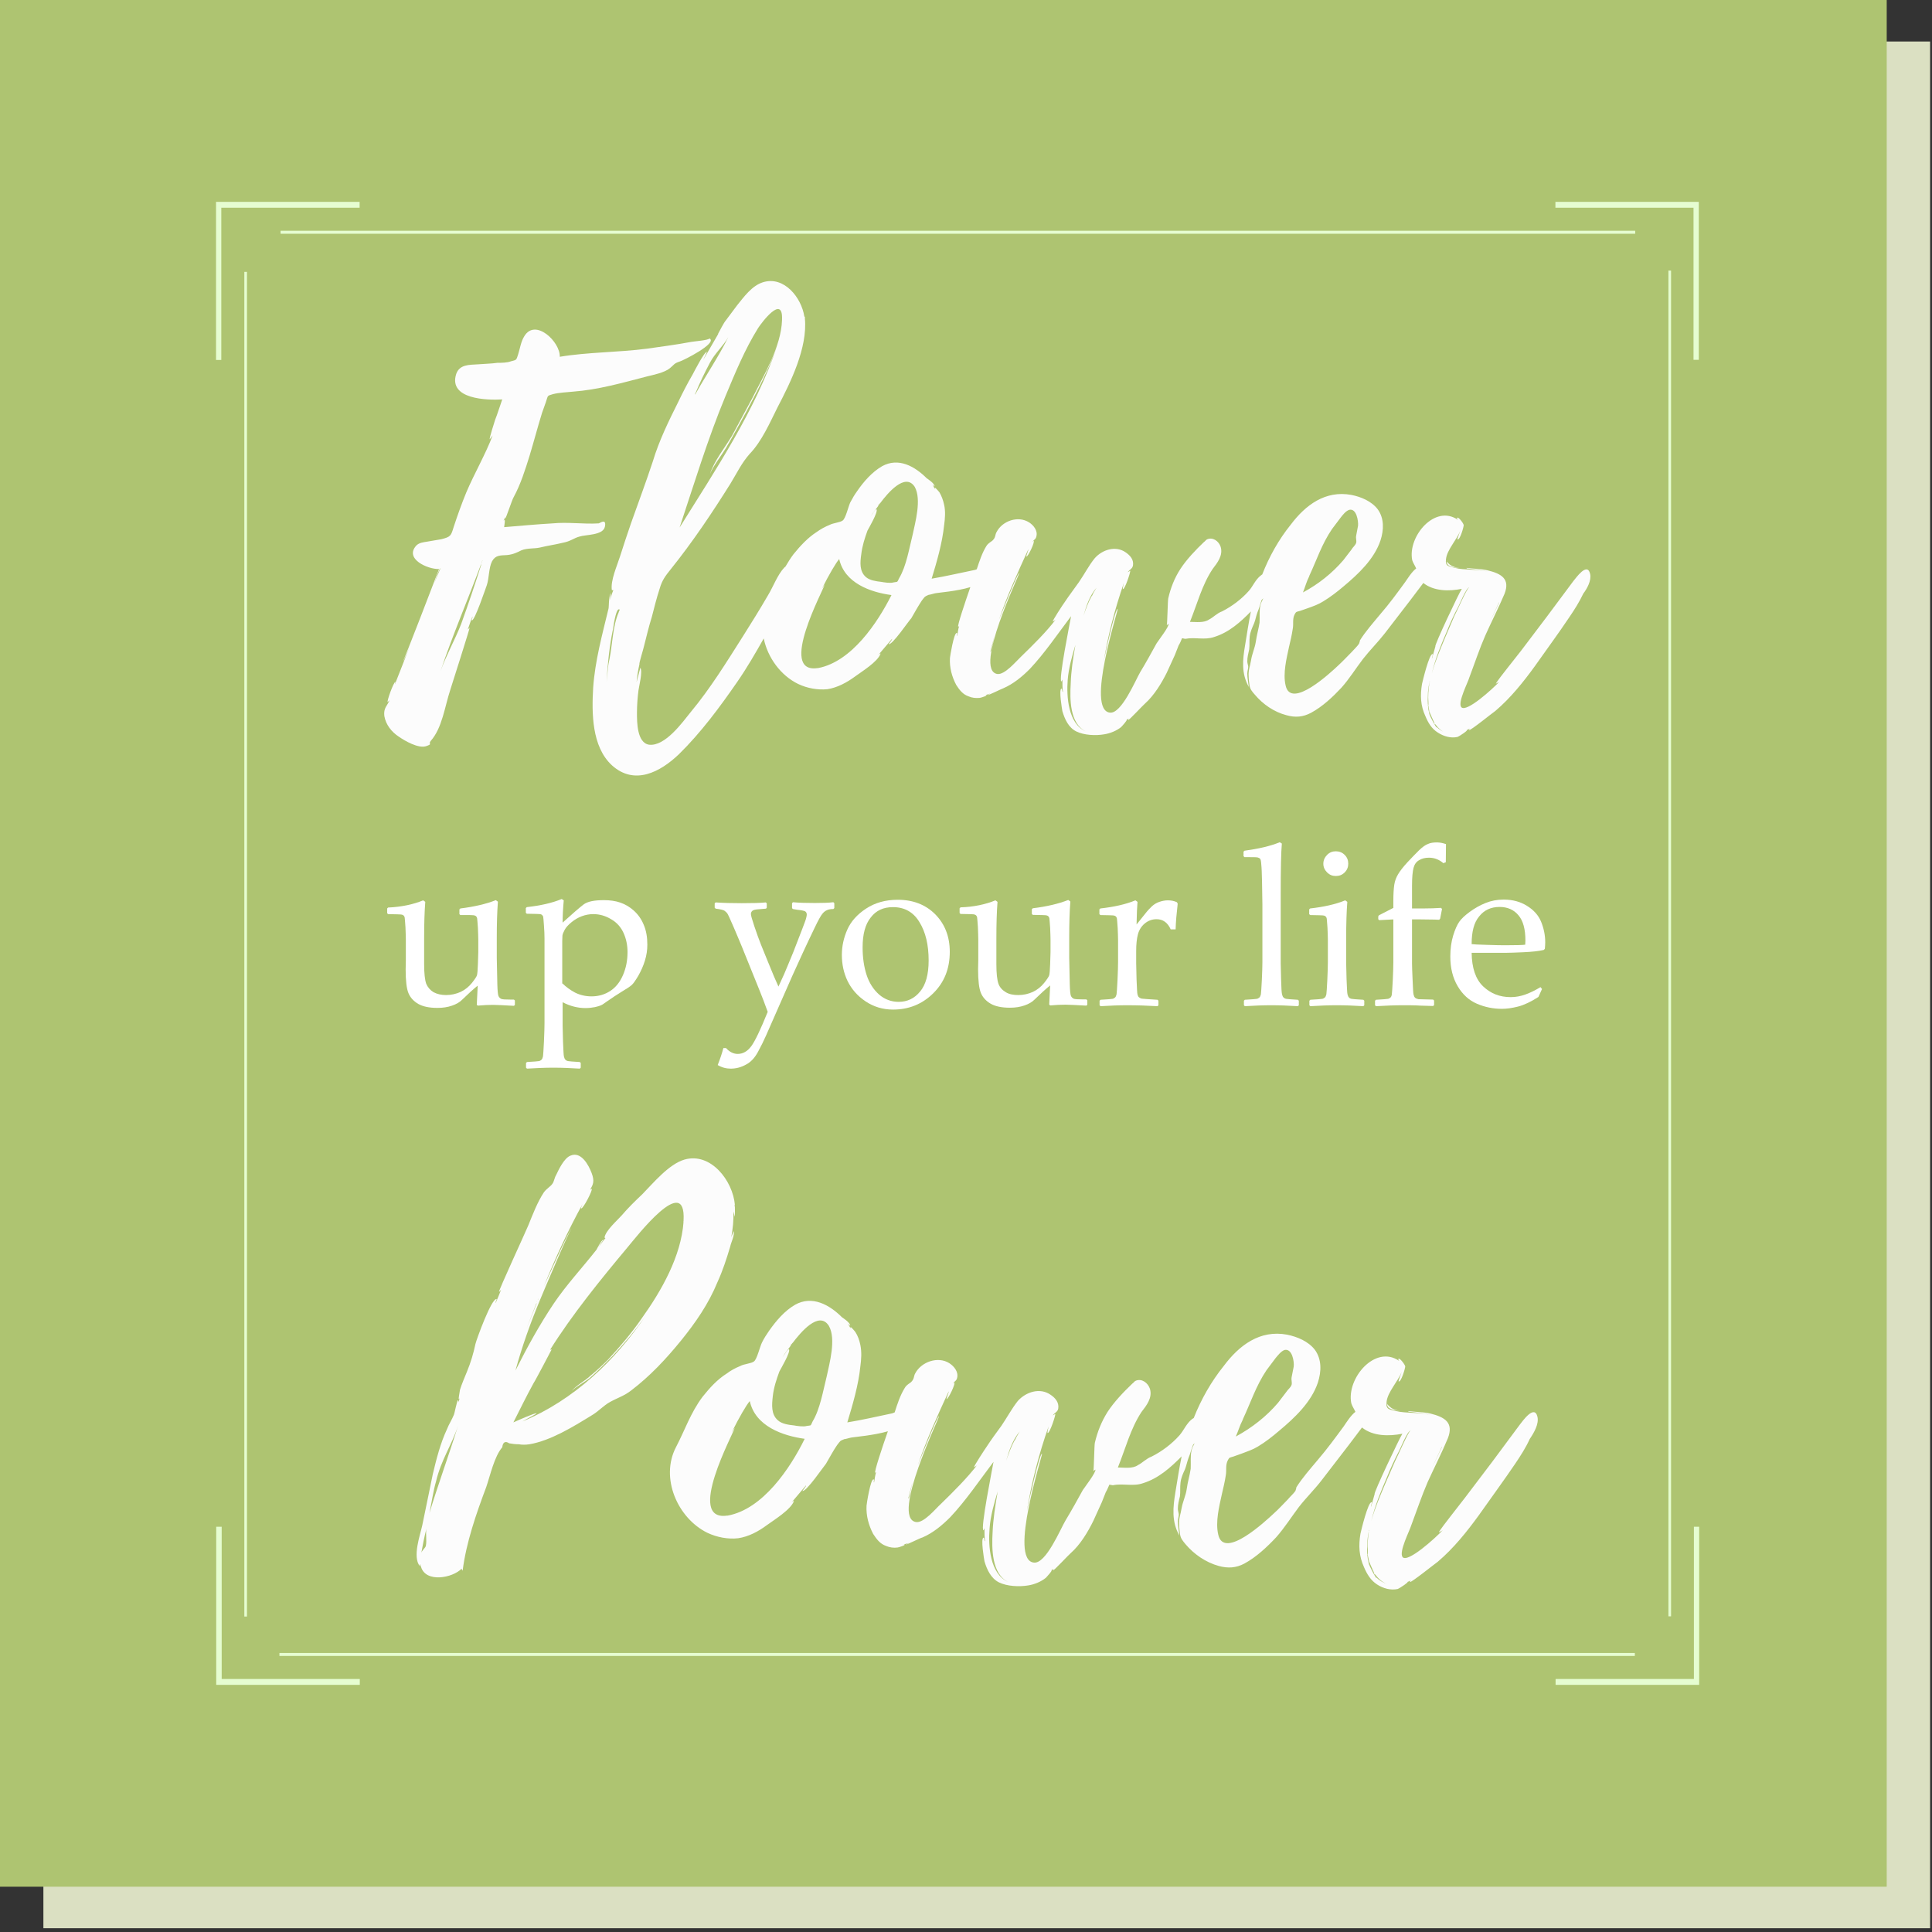
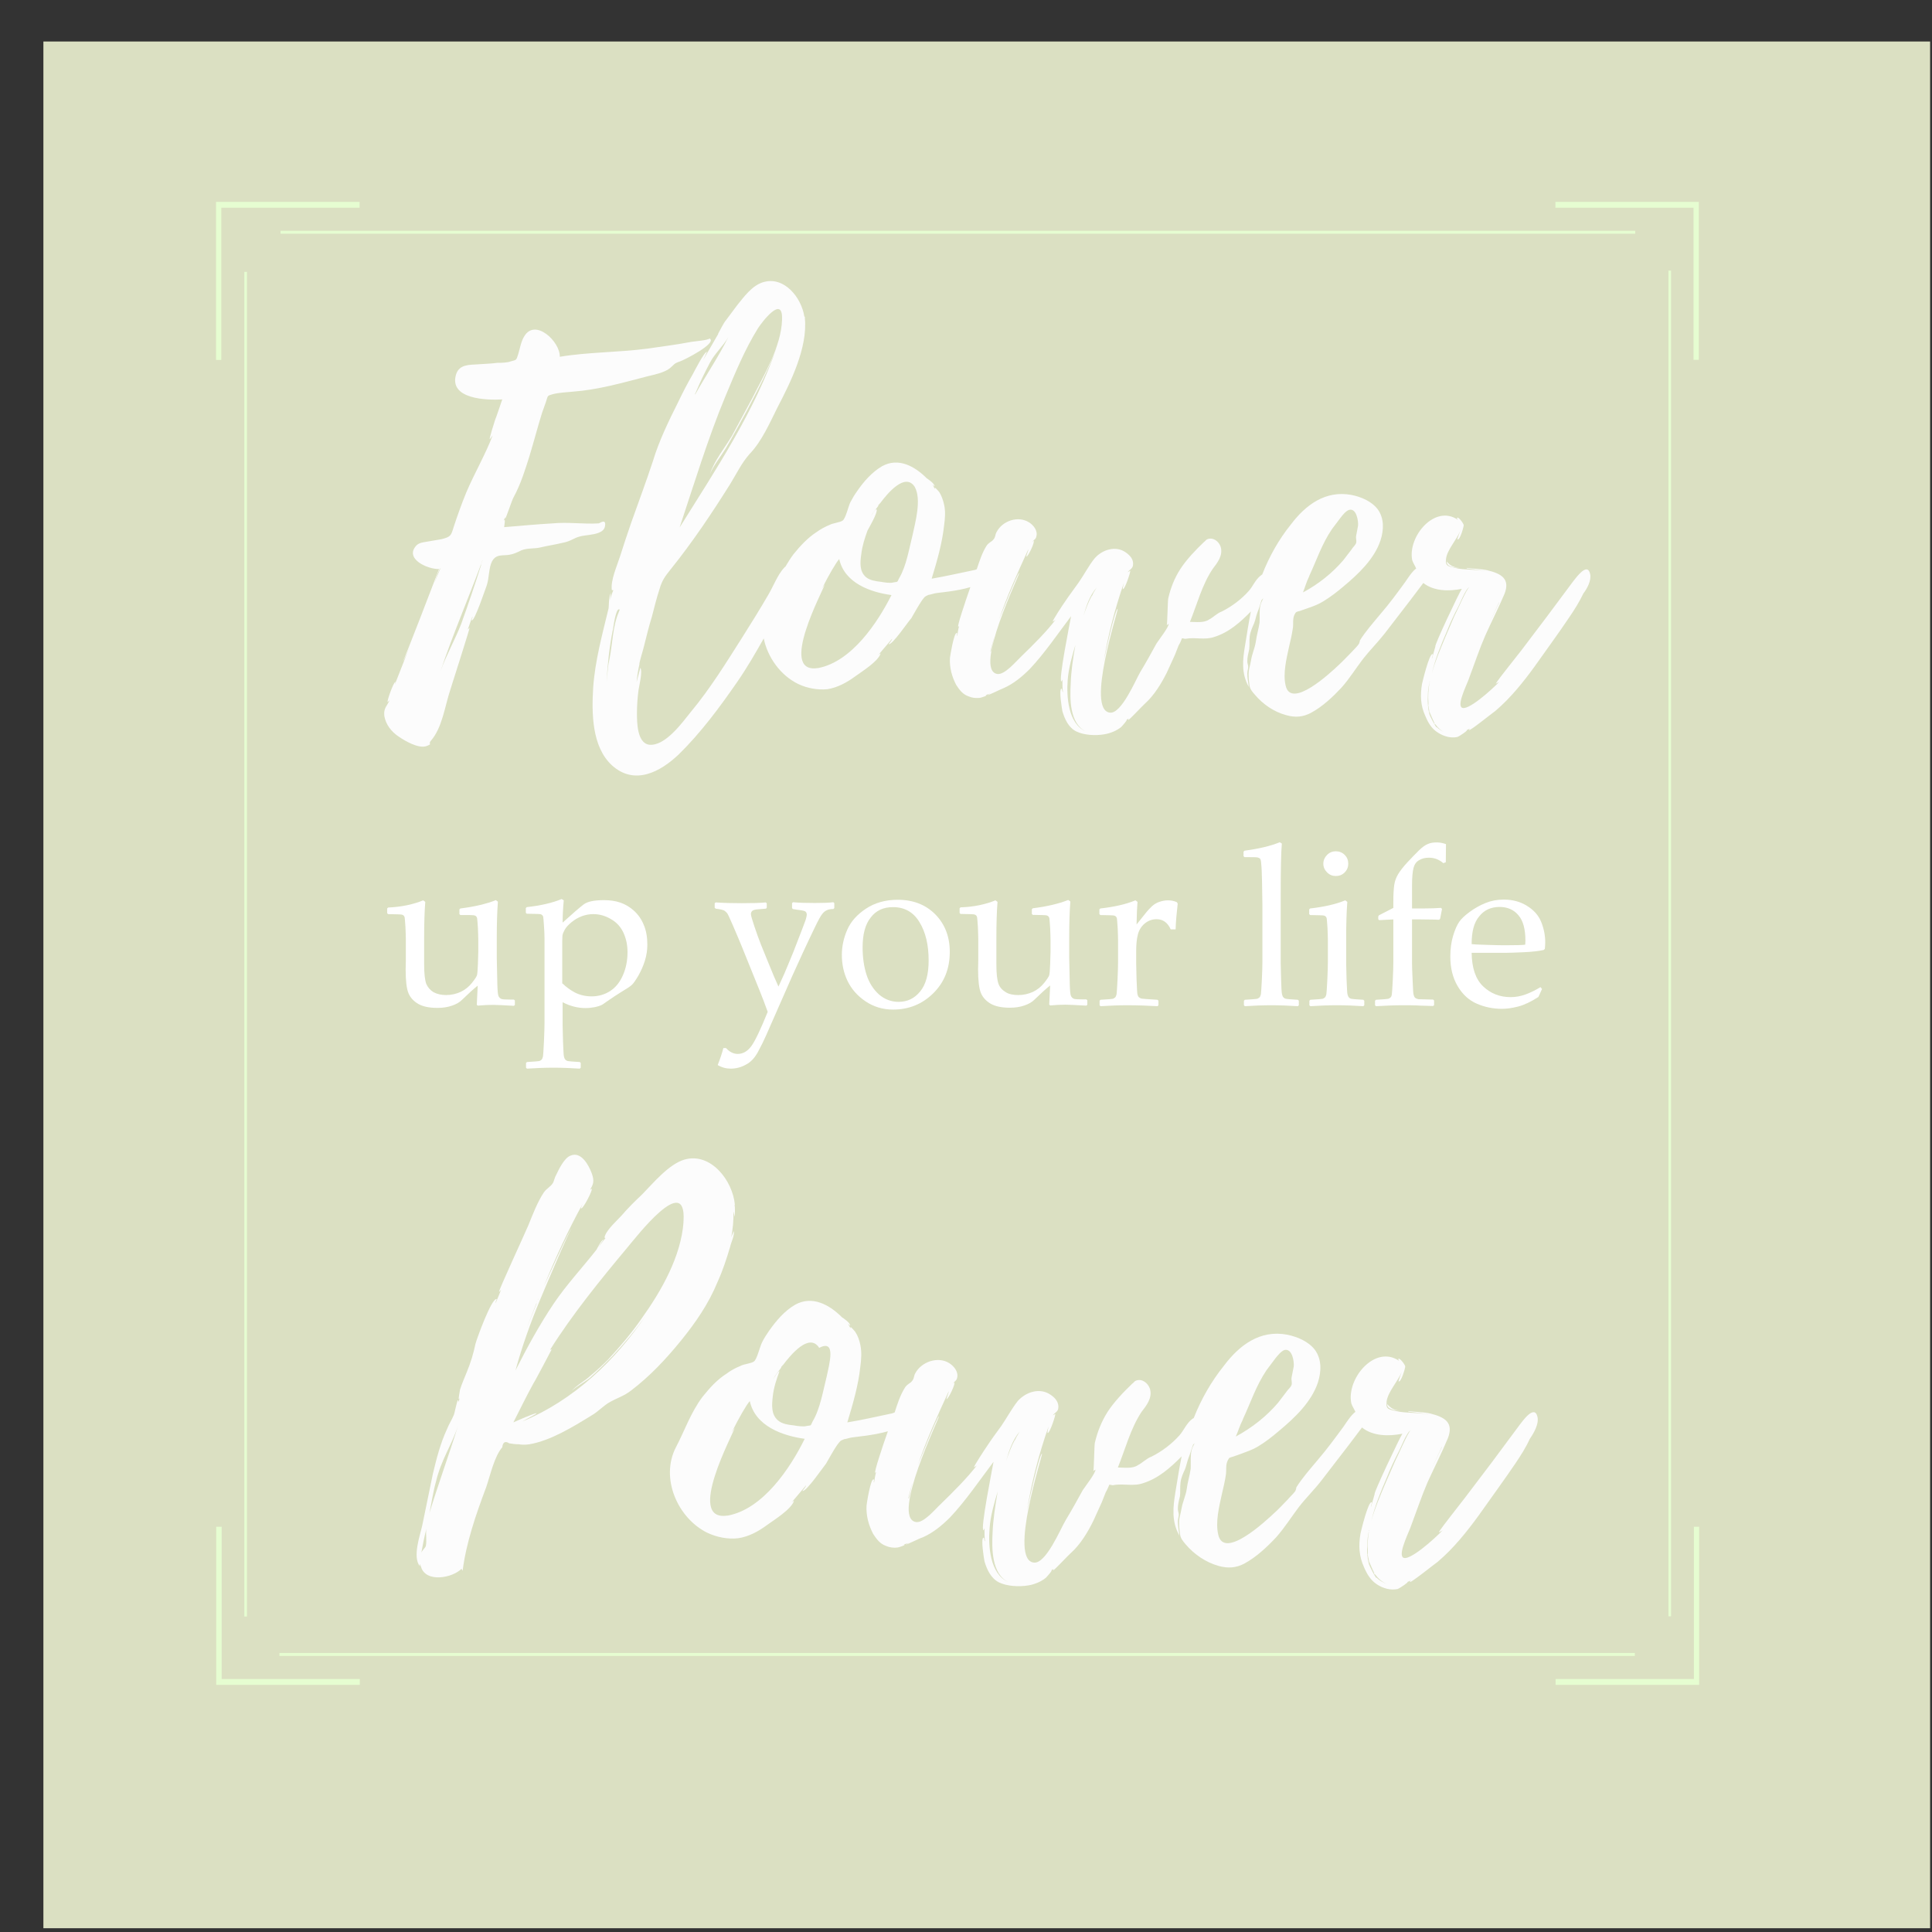
<svg xmlns="http://www.w3.org/2000/svg" version="1.1" id="Laag_1" x="0px" y="0px" viewBox="0 0 1024 1024" style="enable-background:new 0 0 1024 1024;" xml:space="preserve">
  <rect x="0" y="0" width="1024" height="1024" fill="#333333" stroke="none" />
  <style type="text/css">
	.st0{fill:#DBE0C2;}
	.st1{fill:#AEC471;}
	.st2{fill:#E6FDD1;}
	.st3{fill:#FCFCFC;}
	.st4{fill:#FFFFFF;}
</style>
  <rect x="23" y="22" class="st0" width="1000" height="1000" />
-   <rect x="0" y="0" class="st1" width="1000" height="1000" />
  <path class="st2" d="M897.7,889.9h-73.2v3.1h76.1v-83.8h-2.8V889.9z M824.4,107v3.1h73.2v80.6h2.8V107H824.4z M866.5,876.1H148.1  v1.6h718.4V876.1z M885.7,210.3v-66.9h-1.4v713.3h1.4V210.3z M117.4,110.1h73.2V107h-76.1v83.8h2.8V110.1z M117.4,809.2h-2.8V893  h76.1v-3.1h-73.2V809.2z M148.7,123.9h718v-1.6h-718V123.9z M129.5,210.3v-66.2h1.4v712.7h-1.4V210.3z" />
  <g>
    <path class="st3" d="M320.6,279.2c1-4.8-2.8-1.8-3.3-1.8c-8.1,0.5-16.3-0.8-24.4,0c-8.7,0.5-17.1,1.3-25.7,2c0-0.3,1-5.6-0.3-3.3   l0.8-2v0.8c0.5,0,3.6-9.9,4.6-11.5c3.6-6.6,6.1-14.5,8.4-21.9c2.3-7.6,4.3-15.3,6.6-22.7l2-5.6c1.3-3.8,0.5-3.3,3.8-4.3   c3.1-0.8,7.4-1,10.4-1.3c13.5-1,26-4.6,39.5-8.1c3.3-0.8,9.2-2,12-4.3c2.5-2,2-2.5,5.3-3.6c1.8-0.5,20.1-9.7,15.8-12.2   c-1,1-8.1,1.5-9.7,1.8c-7.9,1.5-15.8,2.5-23.4,3.6c-15.3,2-31.3,1.8-46.3,4.3c0.3-7.9-13-20.6-18.8-10.9c-1.8,2.8-2.3,6.6-3.3,9.7   c-1,3.3-1,2.8-3.8,3.6c-2,0.8-5.1,0.8-7.1,0.8c-3.6,0.5-6.9,0.5-10.4,0.8c-4.6,0.3-9.7,0-11.5,5.1c-4.3,13.5,16.5,14,24.4,13.5   c-1.3,3.6-2.3,7.1-3.8,10.9c-0.3,1-3.3,10.2-2.8,10.2l1.5-2c-3.6,9.7-9.7,20.1-14,30.3c-2.5,6.1-4.6,12-6.6,18.1   c-1.5,4.8-1.5,5.3-6.6,6.6l-7.6,1.3c-1.8,0.3-4.1,0.5-5.6,2c-6.6,7.1,6.1,12.7,12,12.5c-1.5,4.1-18.8,48.9-19.1,48.9   c0,0.3,1.8-3.3,3.8-8.4l-8.1,20.6c0-0.5,0.3-1,0.3-1.3c-1,0-4.8,10.7-4.1,10.7l1-1c-1.3,3.1-3.3,4.1-2.8,8.4   c0.8,4.6,3.8,8.4,7.6,10.9c3.3,2.3,10.4,6.4,14.5,5.1c3.8-1.3,1-1,2.5-2.8c6.1-6.9,7.4-18.1,10.4-27.2c0.8-2.5,10.4-32.6,10.2-32.8   l-1,1c0.8-2,1.5-4.6,2.5-6.9c0.3,0.3-0.8,2-0.3,2c1.5,0.3,7.4-17.3,7.9-18.6c1.3-3.8,1-9.2,2.8-12.7c1.8-3.3,4.3-3.1,7.9-3.3   c3.3-0.3,5.6-1.5,7.6-2.5c3.1-1.3,6.9-0.8,9.9-1.5c4.1-1,7.9-1.5,12-2.5c4.3-0.8,5.9-2.5,8.9-3.3   C310.4,283.3,319.6,283.8,320.6,279.2z M233.5,301.1l-3.3,7.9C231.3,305.9,232.8,301.4,233.5,301.1z M255.7,297.3   c0,0-0.3,0.3-0.3,0.5v0.3c-0.3,0.3-0.3,0.3-0.3,0.5v0.3c-0.3,1-0.3,0.8,0,0.3c-3.3,10.4-6.9,21.1-10.7,31.6   c-3.3,8.4-7.9,16.5-10.9,24.9c6.4-19.1,14.5-37.9,21.6-57c0-0.3,0-0.5,0.3-0.8c0-0.3,0-0.5,0.3-0.8V297.3z" />
    <path class="st3" d="M466.4,266.7l-0.3,0.3C466.2,267,466.4,267,466.4,266.7z" />
    <path class="st3" d="M767.7,299.6c1.3,1,3.6,1.3,5.9,1.5c-2-0.3-3.8-0.8-5.1-1.8c0,0-1.5-1.3-1.8-1.8   C766.7,298.1,767.2,299.3,767.7,299.6z" />
    <path class="st3" d="M766.7,297.3l0.3-0.3C766.7,297,766.7,297.3,766.7,297.3z" />
    <path class="st3" d="M842.8,304.2c-1.5-6.6-7.6,2.3-8.9,3.8l-14,18.8l-13.7,18.1l-7.4,9.4c-0.8,1-6.4,8.1-5.9,8.1   c0.5-0.5,1.3-0.5,2-1.3c-3.8,4.1-17.8,16.8-20.4,13.7c-2-2.5,3.6-13.2,4.3-15.8c2.8-7.4,5.3-15,8.4-22.1   c3.3-7.4,7.1-14.8,10.2-22.1c3.1-7.9-1.5-10.7-8.9-12.5c-3.3-0.8-7.4-0.8-11.2-1.3c0,0.3,0.3,0.3,0.3,0.3c3.3,0.5,8.1,0.8,12.2,2   c-6.1-1.8-13.7-1-18.6-2.3c-3.3-0.8-5.3-0.8-4.8-4.6c0.5-5.1,5.9-10.4,7.6-15.3c0,0.3-1.8,4.8-1.5,4.8c1.3,0.5,3.3-6.6,3.3-7.6   c-0.3-1.3-3.3-5.1-3.6-3.6l0.5,0.8c-12.2-8.4-26.7,8.9-24.2,21.4c0.5,1.6,1.4,2.7,2.1,4.4c-2.4,1.8-4.6,5.5-5.9,7.3   c-4.3,5.9-8.4,11.5-13,16.8c-3.8,4.6-7.9,9.2-10.9,14c0,0.5-0.5,1.8-0.5,1.8c-1,1.5-2.5,2.8-3.8,4.3c-2.3,2.3-4.6,4.8-7.1,7.1   c-3.8,3.6-25.2,23.7-28,10.7c-1.5-6.4,0.5-14.3,1.8-20.4c0.8-3.3,1.5-6.4,2-9.7c0.5-2.5-0.3-5.1,1-7.6c0.8-1.5,1-1.3,2.8-1.8   l4.3-1.5c2.8-1,5.6-2,8.1-3.6c3.8-2.3,7.4-5.1,10.7-7.9c7.9-6.6,16.3-14.5,19.6-24.4c1.8-5.6,2-11.7-1.5-16.5   c-3.3-4.3-8.9-6.6-14-7.6c-13.7-2.5-24.2,5.3-32.1,15.8c-6.3,7.8-11.4,16.9-15.1,26.4c-0.2,0.1-0.4,0.2-0.6,0.4   c-3.1,2.3-4.3,5.9-6.6,8.4c-3.8,4.3-8.9,8.1-14,10.7c-2.8,1-4.8,3.3-6.9,4.3c-2.8,2-7.1,1.3-10.2,1.3c3.8-9.4,6.4-19.6,12-28   c2.5-3.3,5.6-7.1,4.3-11.7c-1-3.1-4.1-5.3-7.1-4.1c-0.8,0.3-1,1-1.8,1.5c-4.3,4.1-9.2,9.2-12.5,14.3c-3.1,4.8-5.1,9.9-6.4,15.5   c-0.3,1-0.5,14.3-0.8,14.3l1-0.8c0.3,1.5-5.1,8.4-6.4,10.4c-2.8,5.1-5.6,10.2-8.7,15.3c-2.5,4.3-9.9,22.1-16,21.4   c-13-1.3,4.6-54.7,4.1-55c-1.3-0.3-6.9,24.7-7.6,29c2.3-14.5,6.1-29,10.9-42.8c-0.3,1.3-0.8,3.3-0.5,3.3c1,0.3,4.3-9.7,3.8-9.7   l-1.3,0.8c0.8-1.3,2.5-1.8,2.8-3.6c0.5-3.1-1.5-5.3-3.8-6.9c-5.3-3.8-12.5-1.5-16.5,3.1c-3.1,3.8-5.6,8.7-8.4,12.7   c-2.5,3.6-5.1,6.9-7.4,10.4c-0.8,1-6.9,10.4-6.4,10.4c0.5-0.3,1-0.5,1.5-1c-4.8,6.4-12.2,13.7-18.3,19.6c-2.5,2.3-8.7,9.9-12.7,9.2   c-12.7-2.3,12.2-53.2,11.7-53.5c-0.8-0.3-9.9,22.9-10.7,24.7c4.3-12.7,9.9-24.9,15.5-37.2c0.3,0-1.3,3.8-1,3.8   c0.8,0.3,4.8-8.1,3.8-8.4l-0.8,0.8c0.8-1.3,2-1.5,2.3-3.1c0.8-3.1-1.5-5.9-3.8-7.4c-5.9-3.8-14.3-0.8-17.3,5.1   c-0.8,1.3-0.5,2.8-1.8,4.1c-0.5,0.8-2.5,1.5-3.6,3.3c-2.3,3.7-3.7,8.1-5.1,12.3c-0.4,0.2-0.8,0.3-1.2,0.4c-7.4,1.5-15,3.3-22.7,4.6   c2.8-9.2,5.6-18.8,6.6-28.3c0.5-3.6,0.8-7.4,0-10.9c-0.5-2.3-1.3-4.6-2.5-6.6c0,0-3.1-3.8-2.3-1.8l-0.3-0.3l-1-2l1,1   c0.3-1.5-4.1-4.3-4.1-4.3c-6.4-6.4-15-11.2-23.7-6.4c-5.3,3.1-9.7,8.1-13.2,13.2c-1.3,1.8-2.5,3.8-3.6,5.9c-1,2-2.5,8.7-4.1,9.7   c-1.3,1-5.1,1.3-6.9,2.3c-2.5,1-4.8,2.3-6.9,3.8c-4.8,3.1-8.7,7.4-12.2,11.7c-1.6,2.1-3,4.4-4.3,6.6c-0.2,0.2-0.4,0.3-0.6,0.5   c-3.6,3.8-5.9,10.2-8.7,14.8c-4.3,7.4-8.7,14.5-13.2,21.6c-8.7,13.7-17.3,27.7-27.7,40.2c-4.3,5.3-13.5,18.3-22.1,17.3   c-6.4-1-6.4-12-6.4-16.8c0-4.1,0.3-8.1,0.8-12c0.3-2.3,2.3-9.9,1-12l-2,7.6c0.3-3.1,0.8-6.4,1.5-9.4c-0.3-0.5,2-7.6,2.5-9.9   c1.3-5.1,2.5-10.2,4.1-15.3c1.3-5.1,2.5-9.9,4.1-14.8c1.3-4.6,3.1-6.9,5.9-10.4c11.5-14.3,21.9-29.8,31.6-45.3   c3.6-5.9,5.9-10.9,10.2-15.8c6.4-6.6,10.7-16.5,14.8-24.7c6.9-13.2,16-31.6,14.5-47.1V168l-0.3-0.3c-1.5-9.9-10.7-21.6-21.9-18.1   c-5.9,1.8-10.2,7.9-13.7,12.2l-5.9,7.9c-1.3,1.5-3.1,5.3-4.3,7.4l0.3-0.3l-8.1,14l2-4.3c-1.3-0.3-6.9,10.7-7.6,12   c-2.8,4.8-5.3,9.7-7.6,14.5c-5.1,10.2-10.2,20.6-13.5,31.6c-3.6,10.9-7.6,21.6-11.5,32.6c-2,5.9-4.1,12-5.9,17.8   c-1.5,4.8-5.1,12.7-4.3,17.8h0.8c-0.8,1.8-1.3,3.6-1.8,5.3c0.3-1.5,0.3-3.3,0.5-3.8c-1.3,1.8-1,7.9-1.3,8.4   c-3.3,13.7-7.1,27.5-8.1,41.7c-0.8,13.5-0.8,31.3,9.9,41.2c12,10.9,25.7,3.6,35.6-5.9c11.7-11.5,21.6-24.9,30.8-38.2   c5.2-7.5,9.7-15.3,14.1-23.1c2.1,10.2,9,19.6,18.2,24.1c4.8,2.3,10.4,3.3,15.5,2.8c5.3-0.8,10.4-3.6,14.5-6.6   c3.8-2.8,12.2-7.9,13.7-12.2c0-0.3-0.5,0-1.3,0.8l7.4-8.7c0.3,0.3-1.8,2.8-1.8,2.8c1.8,0.8,10.9-12.7,12-13.7   c1.8-3.1,3.6-6.4,5.6-9.4c1.8-2.3,1.3-2,3.8-3.1c-0.3,0.3,3.1-0.8,3.6-0.8c1.5-0.3,11.1-1,18.3-3.2c-2.8,8.1-7.1,20.8-6.4,21   c0,0,0.5-0.3,0.5-0.5c-0.5,1.5-0.8,3.6-1,5.3c-0.5,0,0.3-1.5-0.3-1.5c-1.5-0.3-3.6,12.7-3.6,13.2c-0.3,5.1,1,9.9,3.3,14.3   c1.8,2.8,3.6,5.1,6.6,6.1c1.8,0.8,3.8,1,5.9,0.8c0.5,0,5.1-1.5,3.1-1.5l2.5-0.8l-1.5,0.8c0.3,0.3,7.4-3.3,8.4-3.6   c5.3-2.3,9.9-6.1,14-10.2c7.9-8.4,14.8-18.6,21.9-28c-0.5,2.8-6.9,34.6-5.1,34.6l0.5-1c0,2.3,0,4.6,0.3,6.6c-0.5,0-0.3-1.8-0.8-1.8   c-1.5,0.3,0.3,10.9,0.5,12c1.3,4.3,3.3,8.7,7.4,10.7c4.1,2,10.2,2.3,14.8,1.5c3.1-0.5,6.4-1.8,8.9-3.8c0.3-0.3,3.8-4.1,2.8-3.8   l1.3-0.8c-0.3,0.3-0.3,0.5-0.3,0.8c0.3,0.3,7.9-7.9,8.9-8.7c4.8-4.3,8.7-10.7,11.5-16.3l4.3-9.4l2-5.1c0.8-1.3,1.3-2.5,1.8-3.8   c0.5,0,1.3,0.3,1.8,0.3c5.1-1,10.2,0.8,15.3-1c7.8-2.4,13.9-7.9,19.4-13.5c-1.2,6-2.1,11.9-3.1,18.1c-1.3,7.6-2,14.8,2,21.9   c-0.3-2.5-0.8-4.8-0.8-7.1c0-1.3,0.5-2.5,0.5-3.6c0-0.5-0.5-2-0.5-2.8c0-2.3,0.5-4.1,1-6.4c0.3-2.3,0-4.6,0.3-6.9   c0.3-2.5,1.3-4.6,2.3-6.9c0.8-2,1-3.8,1.8-5.9c0.8-1.8,1.3-3.8,2-5.9c0-0.2,0.2-0.5,0.3-0.7c0.1-0.1,0.2-0.2,0.3-0.3   c0.1-0.1,0.3-0.3,0.5-0.5c-0.6,1.2-1.2,2.4-1.5,3.5c-0.8,3.1-0.3,6.4-0.5,9.4c-0.5,3.3-1.5,6.6-2,10.2c-0.5,3.3-2,6.4-2.5,9.7   c-0.5,3.1-1.5,5.3-1.3,8.4c0,1.8,0.3,3.6,0.5,5.1c0.3,2,1.5,3.3,2.8,4.8c4.3,5.1,10.2,9.2,16.8,10.9c4.6,1.3,8.7,1,13-1.3   c6.1-3.3,11.5-8.4,16-13.2c4.3-4.8,7.6-10.2,11.5-15.3c3.6-4.6,7.9-8.9,11.5-13.5l13.7-17.8l6.8-9c5.5,4.4,13.8,4.5,20.4,3.1   c-1.3,1.8-14.8,30.3-14,30.5l-1.8,6.4c-0.3-0.3,0.8-2.3,0.3-2.3c-1.8-0.3-5.3,14.5-5.6,15.8c-1,6.1-0.8,11.5,1.8,17.1   c1.5,3.6,3.3,6.6,6.6,8.7c3.1,2,6.9,3.1,10.4,2.3c1.3-0.5,6.1-3.8,4.8-3.6l1.8-0.8c-0.3,0.3-0.5,0.5-0.5,0.8   c0.8,0.3,12.5-9.2,14-10.2c8.1-6.9,14.8-15.3,20.9-23.7c6.1-8.7,12.5-17.3,18.3-26c2.8-4.1,5.3-8.1,7.4-12.5   C841.1,312.1,843.6,307.7,842.8,304.2z M794.5,319.2v0.3l-5.3,11.2L794.5,319.2z M693.7,305.9c0.3-0.5,0.3-0.8,0.3-0.8   c3.8-8.1,6.6-16.8,12-24.7l4.6-6.1c1-1.3,2.8-3.6,4.6-4.1c3.8-0.8,4.8,5.9,4.6,8.4l-1,5.3c-0.3,1.5,0.3,2.5,0,3.8   c-0.5,1.5-1.8,2.3-2.5,3.6l-4.3,5.6c-5.9,6.9-13.2,12.7-21.4,17.1C691.7,311.3,692.4,308.5,693.7,305.9z M368.7,208.2   c2.3-5.6,4.8-10.7,7.6-16c2.5-4.8,7.1-8.9,9.7-13.5c-5.3,10.7-12,20.4-17.6,30.5C368.4,209,368.4,208.5,368.7,208.2z M384.5,210   c5.1-12.2,10.2-24.7,17.3-36.1c1.8-2.8,13.2-18.1,12.7-4.6v0.3c-0.5,14.3-9.7,29.3-15.8,41.5L388,230.9   c-3.6,6.1-9.7,13.7-11.7,20.4c1.5-4.1,6.1-9.9,8.4-13.7c3.8-6.4,7.1-12.7,10.7-19.1c5.9-11.2,12.2-22.9,16.5-35.1   c-11.5,34.1-32.8,65.9-51.7,96.2C367.7,257.1,375.1,232.6,384.5,210z M328.2,323.8c-0.3,0.5-0.3,0.8-0.3,0.8   c-3.1,7.1-3.3,16.8-4.8,24.4c-0.3,1.8-0.8,3.3-0.8,5.1v-0.8l-0.8,8.1c0.5-9.2,1.5-18.6,3.3-27.5v0.3c0.8-5.9,2-11.2,3.1-11.2   C328.5,322.7,328.5,323.5,328.2,323.8z M433.6,354.1h-0.3c-21.1,3.1,3.3-41.7,3.8-44.3l-1.5,2.3c3.8-7.6,7.4-13.7,9.2-15.8   c2.8,12.7,16.5,17.6,27.7,19.1C465.1,330.1,451.4,350.7,433.6,354.1z M483.7,283.5c-1.8,7.1-3.3,16.5-7.1,22.9   c-1.3,2.5-0.5,1.8-3.1,2.3c-1.5,0.5-4.8,0-6.4-0.3c-2.8-0.3-6.1-0.8-8.1-2.5c-3.6-3.1-3.1-7.9-2.5-12.2c0.5-4.3,1.8-8.4,3.3-12.5   c0.8-1.5,5.6-9.7,4.8-11.2c-0.3-0.8-3.1,3.8-3.3,4.1c1.5-2.8,3.1-4.3,4.3-6.1c-0.3,0,0-0.3,0.3-0.8v0.3l0.3-0.5c0,0,0-0.3,0.3-0.3   c3.8-5.1,13.2-16.5,18.3-8.7C488.6,264.7,485,277.2,483.7,283.5z M527,337.3l-1.8,8.1c0-0.3-0.3,0-0.3,0L527,337.3z M565.9,360.4   c0.5-6.4,2.3-12.5,4.1-18.6c-1.3,7.1-2.3,14-2.5,20.6c-0.5,8.1-0.5,21.1,7.9,25.2C566.2,383.6,565.2,369.3,565.9,360.4z    M578.9,315.6c-0.3,0.5-0.3,0.5-0.3,0.3c-1.8,3.3-3.1,6.9-4.3,10.4c1.5-5.3,3.3-10.7,6.9-14.8C580.4,312.8,579.4,314.3,578.9,315.6   z M761.4,385.3c0,0.1,0,0.2,0,0.3c-1.5-2-3.6-6.4-3.8-7.1c-0.8-3.1-1-6.6-0.8-9.7c0-2.5,0.3-4.6,0.8-6.9v-0.3   c0-0.3,0.3-0.3,0.3-0.5c0,0.3-0.3,0.5-0.3,0.8v0.3c-0.5,3.3-0.8,6.6-0.5,10.2v1.3c-0.3-0.3-0.3-0.5-0.3-0.5s0,0.3,0.3,0.8v0.3   l0.5,2.8c0.6,1.6,1.7,4,2.8,6.4l-0.3-0.3c0,0.3,0.3,0.5,0.5,0.8v-0.3c1.5,2,3.6,4.1,6.4,5.1C764.8,387.9,762.9,386.7,761.4,385.3z    M770.8,326.6l-4.8,11.2c-2.5,6.1-5.3,12.5-7.1,19.1c1.8-7.6,4.8-15,7.9-22.1c1.8-4.6,3.8-8.9,6.1-13.2c0.5-0.8,4.1-9.9,5.9-10.4   C777.4,311.8,772.1,324.3,770.8,326.6z" />
    <path class="st3" d="M758.1,379.5l-0.5-2.6c-0.1-0.2-0.2-0.5-0.3-0.7L758.1,379.5z" />
    <path class="st3" d="M759.3,381.8c0-0.3-0.3-0.5-0.3-0.5C759.1,381.5,759.3,381.5,759.3,381.8z" />
    <path class="st3" d="M761.1,385.1c0.1,0.1,0.2,0.1,0.2,0.2C761.3,385.2,761.3,385.1,761.1,385.1z" />
  </g>
  <g>
    <path class="st3" d="M380.3,679.5c2.7-5.9,4.8-12.3,6.7-18.7c0.5-2.4,2.4-5.9,1.9-8.3c0,0-0.8,1.9-1.3,3.2   c0.8-4.5,1.3-8.8,1.1-13.6c0.3,1.1,0.8,2.7,0.5,2.9c0.5-0.3,0.3-3.7,0.3-5.3c0,0.5-0.3-1.9,0-1.1c-1.1-12.8-12.8-28-26.7-24   c-8.3,2.4-16.6,12.5-22.4,18.4c-3.7,3.5-7.5,7.2-10.9,11.2c-2.4,2.7-8.5,8-9.1,11.7c0.3,0.3,0.3,0.3,0.5,0.3l-3.7,4.8   c-0.3,0.3,2.7-4,2.7-4c-1.3,0.3-3.7,5.3-3.7,5.3c-7.5,9.6-15.8,18.4-22.7,28.6c-7.7,11.5-14.1,23.2-20.3,35.5   c3.5-12.8,8-25.4,13.1-37.6c1.3-3.2,16-37.9,16.6-37.6c-0.8-0.3-13.9,29.1-14.7,30.7c6.1-15,12.8-29.6,20.6-43.8   c-0.5,1.1-1.1,2.4-0.8,2.4c1.1,0.3,6.4-10.1,5.6-10.4l-0.8,0.5c1.6-2.9,2.4-4.5,0.8-8.8c-1.6-4.3-5.6-11.7-11.2-9.3   c-3.5,1.3-6.4,7.7-7.7,10.4c-0.8,1.3-1.1,3.5-1.9,4.5c-1.1,1.6-2.9,2.4-4.5,4.5c-3.5,5.3-5.9,11.7-8.3,17.6   c-1.3,3.2-16,35-15.5,35.2c0.5-0.3,0.8-0.8,1.1-1.3c-0.8,2.4-1.9,4.8-2.9,7.2c-0.3-0.3,0.8-2.1,0.5-2.1   c-2.7-0.5-10.7,21.6-11.2,23.8c-1.1,5.1-2.4,9.6-4.5,14.7c-1.3,3.2-2.7,6.4-3.7,9.6c0,0.3-1.3,6.9-0.3,4.5c0,0.8-0.3,1.3-0.5,2.1   c0-0.3,0-0.8-0.3-1.1c-0.5,0.3-1.9,7.5-2.1,7.7c-1.1,2.7-2.7,5.1-3.7,7.7c-3.5,7.5-5.6,15.8-7.5,23.8l-5.6,27.2   c-1.1,5.1-5.3,16.6-1.3,21.6c0-0.5,0-0.8,0.3-1.1c0,0.3,0,0.8,0.3,1.3c2.4,8.8,16.8,6.1,21.6,1.1c0,0.5,0.3,0.8,0.5,1.1   c1.9-15,7.2-30.2,12.5-44.3c2.1-6.1,4.3-16.3,8.5-21.1c0.3-2.7,1.6-3.5,3.7-2.1c1.6,0.3,3.5,0.5,5.1,0.5c1.6,0.3,3.7,0.3,5.6,0   c11.2-1.9,23.2-9.3,32.8-15.2c3.7-2.1,6.4-5.3,9.9-7.2c3.7-2.1,7.5-3.2,11.2-6.1c10.1-7.7,18.4-16.6,26.4-26.4   C368.6,701.1,375.5,691.2,380.3,679.5z M285.3,688.3v0.3l-0.3,0.3L285.3,688.3z M284.7,689.6c0,0.5-0.3,0.5-0.3,0.8   C284.5,690.2,284.5,690.2,284.7,689.6z M284.2,691l0.3-0.3l-5.6,13.9L284.2,691z M225.7,819.4c-0.3,1.1-2.1,2.4-2.4,3.7   c0.8-4.5,1.6-8.5,2.7-12.8C225.5,813.2,226.3,816.4,225.7,819.4z M227.6,802c1.1-5.3,2.1-12,3.5-16.8c2.7-11.5,8.3-19.2,11.7-29.6   C238,771,232.2,786.8,227.6,802z M289,719.5c0,0.3-0.3,0.5-0.3,0.5C288.7,719.8,289,719.8,289,719.5z M312.2,730.7   c4.3-3.7,8.5-8,12.5-12c6.4-6.9,12.5-14.1,17.9-21.9c-16.3,24.3-38.7,45.4-65.7,56.6c2.1-1.3,7.5-4,7.5-4.3   c-0.5-0.5-11.2,4.3-12.3,4.8c3.5-6.9,6.9-13.9,10.7-20.8c1.1-1.6,9.6-17.9,9.6-17.9c-0.3,0-0.6,0.1-0.9,0.3   c11.7-18.7,26.9-37.4,41.2-54.5c4.5-5.3,31-39.8,29.6-14.1v0.3c-0.3,1.1-0.3,0.8,0,0.3c-1.3,18.4-11.7,36.6-22.2,51.3   c-5.3,7.7-11.5,15-17.9,21.9c-2.9,2.9-6.1,5.9-9.3,8.5c-2.4,2.4-7.5,5.1-9.9,8C305.3,735,310.1,732.3,312.2,730.7z" />
    <path class="st3" d="M420.1,711.8l-0.3,0.3C419.8,712,420.1,712,420.1,711.8z" />
    <path class="st3" d="M735.1,743.8l0.3-0.3C735.1,743.5,735.1,743.8,735.1,743.8z" />
    <path class="st3" d="M736.2,746.2c1.3,1.1,3.7,1.3,6.1,1.6c-2.1-0.3-4-0.8-5.3-1.9c0,0-1.6-1.3-1.9-1.9   C735.1,744.6,735.6,746,736.2,746.2z" />
    <path class="st3" d="M726,830l-0.5-2.7c-0.1-0.3-0.2-0.6-0.3-0.8L726,830z" />
    <path class="st3" d="M729.2,835.9c0.1,0.1,0.2,0.1,0.2,0.2C729.4,836,729.4,835.9,729.2,835.9z" />
    <path class="st3" d="M727.4,832.4c0-0.3-0.3-0.5-0.3-0.5C727.1,832.2,727.4,832.2,727.4,832.4z" />
-     <path class="st3" d="M814.9,751c-1.6-6.9-8,2.4-9.3,4l-14.7,19.8l-14.4,19l-7.7,9.9c-0.8,1.1-6.7,8.5-6.1,8.5   c0.5-0.5,1.3-0.5,2.1-1.3c-4,4.3-18.7,17.6-21.4,14.4c-2.1-2.7,3.7-13.9,4.5-16.6c2.9-7.7,5.6-15.8,8.8-23.2   c3.5-7.7,7.5-15.5,10.7-23.2c3.2-8.3-1.6-11.2-9.3-13.1c-3.5-0.8-7.7-0.8-11.7-1.3c0,0.3,0.3,0.3,0.3,0.3c3.5,0.5,8.5,0.8,12.8,2.1   c-6.4-1.9-14.4-1.1-19.5-2.4c-3.5-0.8-5.6-0.8-5.1-4.8c0.5-5.3,6.1-10.9,8-16c0,0.3-1.9,5.1-1.6,5.1c1.3,0.5,3.5-6.9,3.5-8   c-0.3-1.3-3.5-5.3-3.7-3.7l0.5,0.8c-12.8-8.8-28,9.3-25.4,22.4c0.5,1.7,1.4,2.8,2.2,4.6c-2.5,1.9-4.9,5.8-6.2,7.7   c-4.5,6.1-8.8,12-13.6,17.6c-4,4.8-8.3,9.6-11.5,14.7c0,0.5-0.5,1.9-0.5,1.9c-1.1,1.6-2.7,2.9-4,4.5c-2.4,2.4-4.8,5.1-7.5,7.5   c-4,3.7-26.4,24.8-29.4,11.2c-1.6-6.7,0.5-15,1.9-21.4c0.8-3.5,1.6-6.7,2.1-10.1c0.5-2.7-0.3-5.3,1.1-8c0.8-1.6,1.1-1.3,2.9-1.9   l4.5-1.6c2.9-1.1,5.9-2.1,8.5-3.7c4-2.4,7.7-5.3,11.2-8.3c8.3-6.9,17.1-15.2,20.6-25.6c1.9-5.9,2.1-12.3-1.6-17.4   c-3.5-4.5-9.3-6.9-14.7-8c-14.4-2.7-25.4,5.6-33.6,16.6c-6.6,8.2-12,17.7-15.9,27.6c-0.2,0.1-0.5,0.3-0.7,0.4   c-3.2,2.4-4.5,6.1-6.9,8.8c-4,4.5-9.3,8.5-14.7,11.2c-2.9,1.1-5.1,3.5-7.2,4.5c-2.9,2.1-7.5,1.3-10.7,1.3c4-9.9,6.7-20.6,12.5-29.4   c2.7-3.5,5.9-7.5,4.5-12.3c-1.1-3.2-4.3-5.6-7.5-4.3c-0.8,0.3-1.1,1.1-1.9,1.6c-4.5,4.3-9.6,9.6-13.1,15   c-3.2,5.1-5.3,10.4-6.7,16.3c-0.3,1.1-0.5,15-0.8,15l1.1-0.8c0.3,1.6-5.3,8.8-6.7,10.9c-2.9,5.3-5.9,10.7-9.1,16   c-2.7,4.5-10.4,23.2-16.8,22.4c-13.6-1.3,4.8-57.4,4.3-57.7c-1.3-0.3-7.2,25.9-8,30.4c2.4-15.2,6.4-30.4,11.5-44.9   c-0.3,1.3-0.8,3.5-0.5,3.5c1.1,0.3,4.5-10.1,4-10.1l-1.3,0.8c0.8-1.3,2.7-1.9,2.9-3.7c0.5-3.2-1.6-5.6-4-7.2   c-5.6-4-13.1-1.6-17.4,3.2c-3.2,4-5.9,9.1-8.8,13.3c-2.7,3.7-5.3,7.2-7.7,10.9c-0.8,1.1-7.2,10.9-6.7,10.9c0.5-0.3,1.1-0.5,1.6-1.1   c-5.1,6.7-12.8,14.4-19.2,20.6c-2.7,2.4-9.1,10.4-13.3,9.6c-13.3-2.4,12.8-55.8,12.3-56.1c-0.8-0.3-10.4,24-11.2,25.9   c4.5-13.3,10.4-26.2,16.3-39c0.3,0-1.3,4-1.1,4c0.8,0.3,5.1-8.5,4-8.8l-0.8,0.8c0.8-1.3,2.1-1.6,2.4-3.2c0.8-3.2-1.6-6.1-4-7.7   c-6.1-4-15-0.8-18.2,5.3c-0.8,1.3-0.5,2.9-1.9,4.3c-0.5,0.8-2.7,1.6-3.7,3.5c-2.4,3.9-3.9,8.5-5.3,12.9c-0.4,0.2-0.9,0.3-1.3,0.5   c-7.7,1.6-15.8,3.5-23.8,4.8c2.9-9.6,5.9-19.8,6.9-29.6c0.5-3.7,0.8-7.7,0-11.5c-0.5-2.4-1.3-4.8-2.7-6.9c0,0-3.2-4-2.4-1.9   l-0.3-0.3l-1.1-2.1l1.1,1.1c0.3-1.6-4.3-4.5-4.3-4.5c-6.7-6.7-15.8-11.7-24.8-6.7c-5.6,3.2-10.1,8.5-13.9,13.9   c-1.3,1.9-2.7,4-3.7,6.1c-1.1,2.1-2.7,9.1-4.3,10.1c-1.3,1.1-5.3,1.3-7.2,2.4c-2.7,1.1-5.1,2.4-7.2,4c-5.1,3.2-9.1,7.7-12.8,12.3   c-6.4,8.5-9.6,18.2-14.1,26.7c-8.5,16.3,0.8,37.6,16.6,45.4c5.1,2.4,10.9,3.5,16.3,2.9c5.6-0.8,10.9-3.7,15.2-6.9   c4-2.9,12.8-8.3,14.4-12.8c0-0.3-0.5,0-1.3,0.8l7.7-9.1c0.3,0.3-1.9,2.9-1.9,2.9c1.9,0.8,11.5-13.3,12.5-14.4   c1.9-3.2,3.7-6.7,5.9-9.9c1.9-2.4,1.3-2.1,4-3.2c-0.3,0.3,3.2-0.8,3.7-0.8c1.6-0.3,11.7-1.1,19.2-3.3c-3,8.5-7.4,21.8-6.7,22   c0,0,0.5-0.3,0.5-0.5c-0.5,1.6-0.8,3.7-1.1,5.6c-0.5,0,0.3-1.6-0.3-1.6c-1.6-0.3-3.7,13.3-3.7,13.9c-0.3,5.3,1.1,10.4,3.5,15   c1.9,2.9,3.7,5.3,6.9,6.4c1.9,0.8,4,1.1,6.1,0.8c0.5,0,5.3-1.6,3.2-1.6l2.7-0.8l-1.6,0.8c0.3,0.3,7.7-3.5,8.8-3.7   c5.6-2.4,10.4-6.4,14.7-10.7c8.3-8.8,15.5-19.5,23-29.4c-0.5,2.9-7.2,36.3-5.3,36.3l0.5-1.1c0,2.4,0,4.8,0.3,6.9   c-0.5,0-0.3-1.9-0.8-1.9c-1.6,0.3,0.3,11.5,0.5,12.5c1.3,4.5,3.5,9.1,7.7,11.2c4.3,2.1,10.7,2.4,15.5,1.6c3.2-0.5,6.7-1.9,9.3-4   c0.3-0.3,4-4.3,2.9-4l1.3-0.8c-0.3,0.3-0.3,0.5-0.3,0.8c0.3,0.3,8.3-8.3,9.3-9.1c5.1-4.5,9.1-11.2,12-17.1l4.5-9.9l2.1-5.3   c0.8-1.3,1.3-2.7,1.9-4c0.5,0,1.3,0.3,1.9,0.3c5.3-1.1,10.7,0.8,16-1.1c8.1-2.5,14.6-8.3,20.4-14.2c-1.3,6.3-2.2,12.5-3.3,19   c-1.3,8-2.1,15.5,2.1,23c-0.3-2.7-0.8-5.1-0.8-7.5c0-1.3,0.5-2.7,0.5-3.7c0-0.5-0.5-2.1-0.5-2.9c0-2.4,0.5-4.3,1.1-6.7   c0.3-2.4,0-4.8,0.3-7.2c0.3-2.7,1.3-4.8,2.4-7.2c0.8-2.1,1.1-4,1.9-6.1c0.8-1.9,1.3-4,2.1-6.1c0.1-0.3,0.2-0.5,0.3-0.8   c0.1-0.1,0.2-0.2,0.3-0.3c0.2-0.2,0.3-0.3,0.5-0.5c-0.7,1.3-1.3,2.5-1.6,3.7c-0.8,3.2-0.3,6.7-0.5,9.9c-0.5,3.5-1.6,6.9-2.1,10.7   c-0.5,3.5-2.1,6.7-2.7,10.1c-0.5,3.2-1.6,5.6-1.3,8.8c0,1.9,0.3,3.7,0.5,5.3c0.3,2.1,1.6,3.5,2.9,5.1c4.5,5.3,10.7,9.6,17.6,11.5   c4.8,1.3,9.1,1.1,13.6-1.3c6.4-3.5,12-8.8,16.8-13.9c4.5-5.1,8-10.7,12-16c3.7-4.8,8.3-9.3,12-14.1l14.4-18.7l7.1-9.4   c5.8,4.7,14.4,4.7,21.4,3.3c-1.3,1.9-15.5,31.8-14.7,32l-1.9,6.7c-0.3-0.3,0.8-2.4,0.3-2.4c-1.9-0.3-5.6,15.2-5.9,16.6   c-1.1,6.4-0.8,12,1.9,17.9c1.6,3.7,3.5,6.9,6.9,9.1c3.2,2.1,7.2,3.2,10.9,2.4c1.3-0.5,6.4-4,5.1-3.7l1.9-0.8   c-0.3,0.3-0.5,0.5-0.5,0.8c0.8,0.3,13.1-9.6,14.7-10.7c8.5-7.2,15.5-16,21.9-24.8c6.4-9.1,13.1-18.2,19.2-27.2   c2.9-4.3,5.6-8.5,7.7-13.1C813.1,759.3,815.7,754.8,814.9,751z M764.2,766.8v0.3l-5.6,11.7L764.2,766.8z M658.5,752.9   c0.3-0.5,0.3-0.8,0.3-0.8c4-8.5,6.9-17.6,12.5-25.9l4.8-6.4c1.1-1.3,2.9-3.7,4.8-4.3c4-0.8,5.1,6.1,4.8,8.8l-1.1,5.6   c-0.3,1.6,0.3,2.7,0,4c-0.5,1.6-1.9,2.4-2.7,3.7l-4.5,5.9c-6.1,7.2-13.9,13.3-22.4,17.9C656.3,758.5,657.1,755.6,658.5,752.9z    M385.7,803.3h-0.3c-22.2,3.2,3.5-43.8,4-46.5l-1.6,2.4c4-8,7.7-14.4,9.6-16.6c2.9,13.3,17.4,18.4,29.1,20   C418.8,778.3,404.3,799.9,385.7,803.3z M438.2,729.4c-1.9,7.5-3.5,17.4-7.5,24c-1.3,2.7-0.5,1.9-3.2,2.4c-1.6,0.5-5.1,0-6.7-0.3   c-2.9-0.3-6.4-0.8-8.5-2.7c-3.7-3.2-3.2-8.3-2.7-12.8c0.5-4.5,1.9-8.8,3.5-13.1c0.8-1.6,5.9-10.1,5.1-11.7c-0.3-0.8-3.2,4-3.5,4.3   c1.6-2.9,3.2-4.5,4.5-6.4c-0.3,0,0-0.3,0.3-0.8v0.3l0.3-0.5c0,0,0-0.3,0.3-0.3c4-5.3,13.9-17.4,19.2-9.1   C443.3,709.6,439.6,722.7,438.2,729.4z M483.6,785.7l-1.9,8.5c0-0.3-0.3,0-0.3,0L483.6,785.7z M524.5,810   c0.5-6.7,2.4-13.1,4.3-19.5c-1.3,7.5-2.4,14.7-2.7,21.6c-0.5,8.5-0.5,22.2,8.3,26.4C524.7,834.3,523.7,819.4,524.5,810z M538.1,763   c-0.3,0.5-0.3,0.5-0.3,0.3c-1.9,3.5-3.2,7.2-4.5,10.9c1.6-5.6,3.5-11.2,7.2-15.5C539.7,760.1,538.6,761.7,538.1,763z M729.5,836.1   c0,0.1,0,0.2,0,0.3c-1.6-2.1-3.7-6.7-4-7.5c-0.8-3.2-1.1-6.9-0.8-10.1c0-2.7,0.3-4.8,0.8-7.2v-0.3c0-0.3,0.3-0.3,0.3-0.5   c0,0.3-0.3,0.5-0.3,0.8v0.3c-0.5,3.5-0.8,6.9-0.5,10.7v1.3c-0.3-0.3-0.3-0.5-0.3-0.5s0,0.3,0.3,0.8v0.3l0.6,2.9   c0.6,1.7,1.8,4.2,2.9,6.7l-0.3-0.3c0,0.3,0.3,0.5,0.5,0.8v-0.3c1.6,2.1,3.7,4.3,6.7,5.3C733.1,838.9,731,837.6,729.5,836.1z    M739.4,774.5l-5.1,11.7c-2.7,6.4-5.6,13.1-7.5,20c1.9-8,5.1-15.8,8.3-23.2c1.9-4.8,4-9.3,6.4-13.9c0.5-0.8,4.3-10.4,6.1-10.9   C746.3,759,740.7,772.1,739.4,774.5z" />
+     <path class="st3" d="M814.9,751c-1.6-6.9-8,2.4-9.3,4l-14.7,19.8l-14.4,19l-7.7,9.9c-0.8,1.1-6.7,8.5-6.1,8.5   c0.5-0.5,1.3-0.5,2.1-1.3c-4,4.3-18.7,17.6-21.4,14.4c-2.1-2.7,3.7-13.9,4.5-16.6c2.9-7.7,5.6-15.8,8.8-23.2   c3.5-7.7,7.5-15.5,10.7-23.2c3.2-8.3-1.6-11.2-9.3-13.1c-3.5-0.8-7.7-0.8-11.7-1.3c0,0.3,0.3,0.3,0.3,0.3c3.5,0.5,8.5,0.8,12.8,2.1   c-6.4-1.9-14.4-1.1-19.5-2.4c-3.5-0.8-5.6-0.8-5.1-4.8c0.5-5.3,6.1-10.9,8-16c0,0.3-1.9,5.1-1.6,5.1c1.3,0.5,3.5-6.9,3.5-8   c-0.3-1.3-3.5-5.3-3.7-3.7l0.5,0.8c-12.8-8.8-28,9.3-25.4,22.4c0.5,1.7,1.4,2.8,2.2,4.6c-2.5,1.9-4.9,5.8-6.2,7.7   c-4.5,6.1-8.8,12-13.6,17.6c-4,4.8-8.3,9.6-11.5,14.7c0,0.5-0.5,1.9-0.5,1.9c-1.1,1.6-2.7,2.9-4,4.5c-2.4,2.4-4.8,5.1-7.5,7.5   c-4,3.7-26.4,24.8-29.4,11.2c-1.6-6.7,0.5-15,1.9-21.4c0.8-3.5,1.6-6.7,2.1-10.1c0.5-2.7-0.3-5.3,1.1-8c0.8-1.6,1.1-1.3,2.9-1.9   l4.5-1.6c2.9-1.1,5.9-2.1,8.5-3.7c4-2.4,7.7-5.3,11.2-8.3c8.3-6.9,17.1-15.2,20.6-25.6c1.9-5.9,2.1-12.3-1.6-17.4   c-3.5-4.5-9.3-6.9-14.7-8c-14.4-2.7-25.4,5.6-33.6,16.6c-6.6,8.2-12,17.7-15.9,27.6c-0.2,0.1-0.5,0.3-0.7,0.4   c-3.2,2.4-4.5,6.1-6.9,8.8c-4,4.5-9.3,8.5-14.7,11.2c-2.9,1.1-5.1,3.5-7.2,4.5c-2.9,2.1-7.5,1.3-10.7,1.3c4-9.9,6.7-20.6,12.5-29.4   c2.7-3.5,5.9-7.5,4.5-12.3c-1.1-3.2-4.3-5.6-7.5-4.3c-0.8,0.3-1.1,1.1-1.9,1.6c-4.5,4.3-9.6,9.6-13.1,15   c-3.2,5.1-5.3,10.4-6.7,16.3c-0.3,1.1-0.5,15-0.8,15l1.1-0.8c0.3,1.6-5.3,8.8-6.7,10.9c-2.9,5.3-5.9,10.7-9.1,16   c-2.7,4.5-10.4,23.2-16.8,22.4c-13.6-1.3,4.8-57.4,4.3-57.7c-1.3-0.3-7.2,25.9-8,30.4c2.4-15.2,6.4-30.4,11.5-44.9   c-0.3,1.3-0.8,3.5-0.5,3.5c1.1,0.3,4.5-10.1,4-10.1l-1.3,0.8c0.8-1.3,2.7-1.9,2.9-3.7c0.5-3.2-1.6-5.6-4-7.2   c-5.6-4-13.1-1.6-17.4,3.2c-3.2,4-5.9,9.1-8.8,13.3c-2.7,3.7-5.3,7.2-7.7,10.9c-0.8,1.1-7.2,10.9-6.7,10.9c0.5-0.3,1.1-0.5,1.6-1.1   c-5.1,6.7-12.8,14.4-19.2,20.6c-2.7,2.4-9.1,10.4-13.3,9.6c-13.3-2.4,12.8-55.8,12.3-56.1c-0.8-0.3-10.4,24-11.2,25.9   c4.5-13.3,10.4-26.2,16.3-39c0.3,0-1.3,4-1.1,4c0.8,0.3,5.1-8.5,4-8.8l-0.8,0.8c0.8-1.3,2.1-1.6,2.4-3.2c0.8-3.2-1.6-6.1-4-7.7   c-6.1-4-15-0.8-18.2,5.3c-0.8,1.3-0.5,2.9-1.9,4.3c-0.5,0.8-2.7,1.6-3.7,3.5c-2.4,3.9-3.9,8.5-5.3,12.9c-0.4,0.2-0.9,0.3-1.3,0.5   c-7.7,1.6-15.8,3.5-23.8,4.8c2.9-9.6,5.9-19.8,6.9-29.6c0.5-3.7,0.8-7.7,0-11.5c-0.5-2.4-1.3-4.8-2.7-6.9c0,0-3.2-4-2.4-1.9   l-0.3-0.3l-1.1-2.1l1.1,1.1c0.3-1.6-4.3-4.5-4.3-4.5c-6.7-6.7-15.8-11.7-24.8-6.7c-5.6,3.2-10.1,8.5-13.9,13.9   c-1.3,1.9-2.7,4-3.7,6.1c-1.1,2.1-2.7,9.1-4.3,10.1c-1.3,1.1-5.3,1.3-7.2,2.4c-2.7,1.1-5.1,2.4-7.2,4c-5.1,3.2-9.1,7.7-12.8,12.3   c-6.4,8.5-9.6,18.2-14.1,26.7c-8.5,16.3,0.8,37.6,16.6,45.4c5.1,2.4,10.9,3.5,16.3,2.9c5.6-0.8,10.9-3.7,15.2-6.9   c4-2.9,12.8-8.3,14.4-12.8c0-0.3-0.5,0-1.3,0.8l7.7-9.1c0.3,0.3-1.9,2.9-1.9,2.9c1.9,0.8,11.5-13.3,12.5-14.4   c1.9-3.2,3.7-6.7,5.9-9.9c1.9-2.4,1.3-2.1,4-3.2c-0.3,0.3,3.2-0.8,3.7-0.8c1.6-0.3,11.7-1.1,19.2-3.3c-3,8.5-7.4,21.8-6.7,22   c0,0,0.5-0.3,0.5-0.5c-0.5,1.6-0.8,3.7-1.1,5.6c-0.5,0,0.3-1.6-0.3-1.6c-1.6-0.3-3.7,13.3-3.7,13.9c-0.3,5.3,1.1,10.4,3.5,15   c1.9,2.9,3.7,5.3,6.9,6.4c1.9,0.8,4,1.1,6.1,0.8c0.5,0,5.3-1.6,3.2-1.6l2.7-0.8l-1.6,0.8c0.3,0.3,7.7-3.5,8.8-3.7   c5.6-2.4,10.4-6.4,14.7-10.7c8.3-8.8,15.5-19.5,23-29.4c-0.5,2.9-7.2,36.3-5.3,36.3l0.5-1.1c0,2.4,0,4.8,0.3,6.9   c-0.5,0-0.3-1.9-0.8-1.9c-1.6,0.3,0.3,11.5,0.5,12.5c1.3,4.5,3.5,9.1,7.7,11.2c4.3,2.1,10.7,2.4,15.5,1.6c3.2-0.5,6.7-1.9,9.3-4   c0.3-0.3,4-4.3,2.9-4l1.3-0.8c-0.3,0.3-0.3,0.5-0.3,0.8c0.3,0.3,8.3-8.3,9.3-9.1c5.1-4.5,9.1-11.2,12-17.1l4.5-9.9l2.1-5.3   c0.8-1.3,1.3-2.7,1.9-4c0.5,0,1.3,0.3,1.9,0.3c5.3-1.1,10.7,0.8,16-1.1c8.1-2.5,14.6-8.3,20.4-14.2c-1.3,6.3-2.2,12.5-3.3,19   c-1.3,8-2.1,15.5,2.1,23c-0.3-2.7-0.8-5.1-0.8-7.5c0-1.3,0.5-2.7,0.5-3.7c0-0.5-0.5-2.1-0.5-2.9c0-2.4,0.5-4.3,1.1-6.7   c0.3-2.4,0-4.8,0.3-7.2c0.3-2.7,1.3-4.8,2.4-7.2c0.8-2.1,1.1-4,1.9-6.1c0.8-1.9,1.3-4,2.1-6.1c0.1-0.3,0.2-0.5,0.3-0.8   c0.1-0.1,0.2-0.2,0.3-0.3c0.2-0.2,0.3-0.3,0.5-0.5c-0.7,1.3-1.3,2.5-1.6,3.7c-0.8,3.2-0.3,6.7-0.5,9.9c-0.5,3.5-1.6,6.9-2.1,10.7   c-0.5,3.5-2.1,6.7-2.7,10.1c-0.5,3.2-1.6,5.6-1.3,8.8c0,1.9,0.3,3.7,0.5,5.3c0.3,2.1,1.6,3.5,2.9,5.1c4.5,5.3,10.7,9.6,17.6,11.5   c4.8,1.3,9.1,1.1,13.6-1.3c6.4-3.5,12-8.8,16.8-13.9c4.5-5.1,8-10.7,12-16c3.7-4.8,8.3-9.3,12-14.1l14.4-18.7l7.1-9.4   c5.8,4.7,14.4,4.7,21.4,3.3c-1.3,1.9-15.5,31.8-14.7,32l-1.9,6.7c-0.3-0.3,0.8-2.4,0.3-2.4c-1.9-0.3-5.6,15.2-5.9,16.6   c-1.1,6.4-0.8,12,1.9,17.9c1.6,3.7,3.5,6.9,6.9,9.1c3.2,2.1,7.2,3.2,10.9,2.4c1.3-0.5,6.4-4,5.1-3.7l1.9-0.8   c-0.3,0.3-0.5,0.5-0.5,0.8c0.8,0.3,13.1-9.6,14.7-10.7c8.5-7.2,15.5-16,21.9-24.8c6.4-9.1,13.1-18.2,19.2-27.2   c2.9-4.3,5.6-8.5,7.7-13.1C813.1,759.3,815.7,754.8,814.9,751z M764.2,766.8v0.3l-5.6,11.7L764.2,766.8z M658.5,752.9   c0.3-0.5,0.3-0.8,0.3-0.8c4-8.5,6.9-17.6,12.5-25.9l4.8-6.4c1.1-1.3,2.9-3.7,4.8-4.3c4-0.8,5.1,6.1,4.8,8.8l-1.1,5.6   c-0.3,1.6,0.3,2.7,0,4c-0.5,1.6-1.9,2.4-2.7,3.7l-4.5,5.9c-6.1,7.2-13.9,13.3-22.4,17.9C656.3,758.5,657.1,755.6,658.5,752.9z    M385.7,803.3h-0.3c-22.2,3.2,3.5-43.8,4-46.5l-1.6,2.4c4-8,7.7-14.4,9.6-16.6c2.9,13.3,17.4,18.4,29.1,20   C418.8,778.3,404.3,799.9,385.7,803.3z M438.2,729.4c-1.9,7.5-3.5,17.4-7.5,24c-1.3,2.7-0.5,1.9-3.2,2.4c-1.6,0.5-5.1,0-6.7-0.3   c-2.9-0.3-6.4-0.8-8.5-2.7c-3.7-3.2-3.2-8.3-2.7-12.8c0.5-4.5,1.9-8.8,3.5-13.1c-0.3-0.8-3.2,4-3.5,4.3   c1.6-2.9,3.2-4.5,4.5-6.4c-0.3,0,0-0.3,0.3-0.8v0.3l0.3-0.5c0,0,0-0.3,0.3-0.3c4-5.3,13.9-17.4,19.2-9.1   C443.3,709.6,439.6,722.7,438.2,729.4z M483.6,785.7l-1.9,8.5c0-0.3-0.3,0-0.3,0L483.6,785.7z M524.5,810   c0.5-6.7,2.4-13.1,4.3-19.5c-1.3,7.5-2.4,14.7-2.7,21.6c-0.5,8.5-0.5,22.2,8.3,26.4C524.7,834.3,523.7,819.4,524.5,810z M538.1,763   c-0.3,0.5-0.3,0.5-0.3,0.3c-1.9,3.5-3.2,7.2-4.5,10.9c1.6-5.6,3.5-11.2,7.2-15.5C539.7,760.1,538.6,761.7,538.1,763z M729.5,836.1   c0,0.1,0,0.2,0,0.3c-1.6-2.1-3.7-6.7-4-7.5c-0.8-3.2-1.1-6.9-0.8-10.1c0-2.7,0.3-4.8,0.8-7.2v-0.3c0-0.3,0.3-0.3,0.3-0.5   c0,0.3-0.3,0.5-0.3,0.8v0.3c-0.5,3.5-0.8,6.9-0.5,10.7v1.3c-0.3-0.3-0.3-0.5-0.3-0.5s0,0.3,0.3,0.8v0.3l0.6,2.9   c0.6,1.7,1.8,4.2,2.9,6.7l-0.3-0.3c0,0.3,0.3,0.5,0.5,0.8v-0.3c1.6,2.1,3.7,4.3,6.7,5.3C733.1,838.9,731,837.6,729.5,836.1z    M739.4,774.5l-5.1,11.7c-2.7,6.4-5.6,13.1-7.5,20c1.9-8,5.1-15.8,8.3-23.2c1.9-4.8,4-9.3,6.4-13.9c0.5-0.8,4.3-10.4,6.1-10.9   C746.3,759,740.7,772.1,739.4,774.5z" />
  </g>
  <g>
    <path class="st4" d="M224.3,477.2l1.1,0.8c-0.4,5.1-0.6,11.6-0.6,19.4V511c0,5,0.4,8.4,1.1,10.4c0.8,1.9,2.1,3.4,3.9,4.5   c1.9,1,4.1,1.5,6.6,1.5c2.8,0,5.4-0.6,7.8-1.7c2.3-1.1,4.3-2.7,5.9-4.7c1.6-2,2.5-3.4,2.7-4.1c0.2-0.7,0.4-2.7,0.5-5.9l0.2-6.5   v-6.3c0-1.6-0.1-3.7-0.2-6.4c-0.2-2.7-0.3-4.3-0.4-5c-0.1-0.6-0.4-1.1-0.9-1.4c-0.5-0.3-1.5-0.4-3-0.4L244,485l-0.5-0.5v-2.5   l0.5-0.5c7.4-0.9,13.7-2.4,18.8-4.4l1.1,0.8c-0.4,5.1-0.6,11.6-0.6,19.4v10.3c0,0.6,0.1,5.3,0.3,14.3c0.1,3.3,0.3,5.3,0.6,6   c0.3,0.7,0.8,1.2,1.4,1.5c0.6,0.3,2.3,0.4,5.2,0.4h1.6l0.5,0.5v2.3l-0.5,0.5c-5.5-0.3-9.2-0.5-11-0.5c-2.4,0-5.1,0.1-8.2,0.4   l-0.5-0.5c0.2-4,0.4-7.3,0.5-10.1c-2.4,1.9-5.2,4.5-8.4,7.6c-1.2,1.2-2.9,2.2-5.2,3c-2.3,0.8-4.8,1.2-7.7,1.2   c-4.4,0-7.7-0.7-10.2-2.1c-2.4-1.4-4.2-3.3-5.2-5.7c-1-2.4-1.5-6.6-1.5-12.6l0.1-4.6v-11.4c0-1.6-0.1-3.7-0.2-6.4   c-0.2-2.7-0.3-4.3-0.4-5c-0.1-0.6-0.4-1.1-0.9-1.4c-0.5-0.3-1.5-0.4-3-0.4l-4.9-0.1l-0.5-0.5v-2.5l0.5-0.5   C212.9,480.7,219.2,479.3,224.3,477.2z" />
    <path class="st4" d="M297.7,476.5l1.1,0.7c-0.4,4.4-0.6,8.4-0.6,11.8c5.3-4.8,9-8,11.1-9.6c2.1-1.6,5.7-2.3,10.8-2.3   c3.2,0,6.1,0.4,8.7,1.3c2.6,0.9,5,2.3,7.2,4.3c2.2,2,4,4.5,5.2,7.5c1.3,3,1.9,6.5,1.9,10.5c0,2.8-0.4,5.6-1.3,8.5   c-0.9,2.9-2.1,5.5-3.5,8c-1.5,2.5-2.6,4.1-3.5,4.9c-0.9,0.8-2.7,2-5.4,3.6c-2.4,1.5-4.9,3.1-7.3,4.8c-1.7,1.2-2.8,2-3.5,2.3   c-0.7,0.3-1.8,0.7-3.3,1c-1.6,0.3-3.2,0.5-5,0.5c-4,0-8.1-1-12.1-3.1v12.4c0,0.9,0.1,3.6,0.2,8.3c0.2,4.6,0.3,7.4,0.5,8.1   c0.2,0.8,0.4,1.3,0.8,1.7s0.8,0.6,1.3,0.7c0.5,0.1,2.6,0.3,6.3,0.5l0.5,0.5v2.5l-0.5,0.5c-4.9-0.3-9.5-0.5-14-0.5   c-4.5,0-9.1,0.2-14,0.5l-0.5-0.5v-2.5l0.5-0.5c3.7-0.2,5.9-0.4,6.4-0.5c0.5-0.1,0.9-0.4,1.3-0.7c0.4-0.4,0.6-1,0.8-1.8   c0.1-0.8,0.3-3.4,0.5-7.8c0.2-4.4,0.3-7.7,0.3-9.9v-44.7c0-2-0.1-4.4-0.3-7c-0.2-2.7-0.3-4.2-0.4-4.6c-0.1-0.4-0.4-0.8-0.8-1.1   c-0.4-0.3-1.4-0.4-3-0.4l-4.9-0.1l-0.5-0.5v-2.5l0.5-0.5C286.4,480,292.7,478.6,297.7,476.5z M298.2,521.3c1.8,1.8,4,3.4,6.6,4.8   c2.6,1.3,5.6,2,8.7,2c3.8,0,7.1-1,10-2.9c2.9-1.9,5.1-4.7,6.7-8.4c1.6-3.7,2.4-7.7,2.4-12.2c0-3.6-0.7-7-2.1-10.1   c-1.4-3.1-3.6-5.6-6.6-7.3c-3-1.8-6.1-2.7-9.5-2.7c-2.1,0-4.1,0.4-6,1.1c-1.9,0.7-3.8,1.8-5.5,3.2c-1.7,1.4-2.9,2.7-3.6,4   c-0.7,1.3-1.1,2.3-1.2,3.1c0,0.8-0.1,1.8-0.1,2.8V521.3z" />
    <path class="st4" d="M380.4,564.5c1.3-3.3,2.3-6.3,3-9h1.4c1.9,2.1,4,3.1,6.2,3.1c2.8,0,5.2-1.4,7.2-4.1s4.9-8.8,8.7-18.2   c-1.5-4.2-3-8.1-4.5-11.8l-9.3-23c-1-2.4-2.4-5.8-4.3-10.2c-1.9-4.4-3-6.8-3.4-7.3c-0.4-0.4-0.8-0.9-1.4-1.3   c-0.6-0.4-2.2-0.8-4.7-1.1l-0.5-0.5v-2.3l0.5-0.5c4.5,0.3,9.1,0.4,13.8,0.4c5.5,0,9.8-0.1,12.8-0.4l0.5,0.5v2.3l-0.4,0.5   c-0.4,0-1.6,0.1-3.6,0.3c-2,0.1-3.2,0.4-3.7,0.9c-0.5,0.5-0.7,1-0.7,1.7c0,0.7,0.6,2.8,1.8,6.4c1.2,3.6,2.4,6.9,3.5,9.7l3.7,9.1   c2.4,6,4.3,10.4,5.6,13.2l3.1-6.8c1.1-2.5,2.6-6.3,4.7-11.3l4.8-12.4c1.2-3.2,2-5.2,2.1-5.9c0.2-0.8,0.3-1.3,0.3-1.7   c0-0.9-0.3-1.4-0.9-1.8c-0.6-0.3-2-0.6-4.1-0.8l-2.4-0.4l-0.4-0.5v-2.6l0.5-0.5c3.3,0.3,7.1,0.4,11.6,0.4c4.1,0,7.3-0.1,9.8-0.4   l0.5,0.5v2.6l-0.5,0.5c-1.4,0-2.6,0.2-3.4,0.6c-0.9,0.4-1.7,1-2.4,1.9c-0.8,0.9-2.2,3.4-4.2,7.6c-2,4.1-4,8.4-6.1,12.9l-5.7,12.5   L406,548.9c-1.2,2.7-2.6,5.6-4.3,8.7c-1.7,3.1-3.8,5.4-6.4,6.7c-2.5,1.4-5.2,2.1-8,2.1C384.9,566.4,382.6,565.8,380.4,564.5z" />
    <path class="st4" d="M446.2,506.1c0-4.6,1-9.1,2.9-13.4c1.9-4.3,5.2-8,9.9-11.1c4.7-3.1,10.3-4.7,16.8-4.7c8.2,0,14.8,2.6,19.9,7.7   c5.1,5.2,7.7,11.8,7.7,19.9c0,8.9-2.9,16.2-8.8,22s-13,8.6-21.3,8.6c-5.4,0-10.3-1.5-14.6-4.4c-4.3-2.9-7.4-6.5-9.5-10.8   C447.2,515.7,446.2,511.1,446.2,506.1z M457.2,502.1c0,5.4,0.7,10.3,2.1,14.6c1.4,4.3,3.6,7.7,6.6,10.4c3,2.6,6.5,3.9,10.4,3.9   c4.6,0,8.4-1.8,11.4-5.5c3-3.6,4.5-9.1,4.5-16.4c0-8.3-1.6-15.1-4.9-20.4c-3.2-5.3-7.9-7.9-14-7.9c-5.1,0-9,1.8-11.8,5.5   C458.6,489.9,457.2,495.2,457.2,502.1z" />
    <path class="st4" d="M527.6,477.2l1.1,0.8c-0.4,5.1-0.6,11.6-0.6,19.4V511c0,5,0.4,8.4,1.1,10.4s2.1,3.4,3.9,4.5s4.1,1.5,6.6,1.5   c2.8,0,5.4-0.6,7.8-1.7c2.3-1.1,4.3-2.7,5.9-4.7c1.6-2,2.5-3.4,2.7-4.1c0.2-0.7,0.4-2.7,0.5-5.9l0.2-6.5v-6.3   c0-1.6-0.1-3.7-0.2-6.4c-0.2-2.7-0.3-4.3-0.4-5c-0.1-0.6-0.4-1.1-0.9-1.4c-0.5-0.3-1.5-0.4-3-0.4l-4.9-0.1l-0.5-0.5v-2.5l0.5-0.5   c7.4-0.9,13.7-2.4,18.8-4.4l1.1,0.8c-0.4,5.1-0.6,11.6-0.6,19.4v10.3c0,0.6,0.1,5.3,0.3,14.3c0.1,3.3,0.3,5.3,0.6,6   c0.3,0.7,0.8,1.2,1.4,1.5c0.6,0.3,2.3,0.4,5.2,0.4h1.6l0.5,0.5v2.3l-0.5,0.5c-5.5-0.3-9.2-0.5-11-0.5c-2.4,0-5.1,0.1-8.2,0.4   l-0.5-0.5c0.2-4,0.4-7.3,0.5-10.1c-2.4,1.9-5.2,4.5-8.4,7.6c-1.2,1.2-2.9,2.2-5.2,3c-2.3,0.8-4.8,1.2-7.7,1.2   c-4.4,0-7.7-0.7-10.2-2.1c-2.4-1.4-4.2-3.3-5.2-5.7c-1-2.4-1.5-6.6-1.5-12.6l0.1-4.6v-11.4c0-1.6-0.1-3.7-0.2-6.4   c-0.2-2.7-0.3-4.3-0.4-5c-0.1-0.6-0.4-1.1-0.9-1.4c-0.5-0.3-1.5-0.4-3-0.4l-4.9-0.1l-0.5-0.5v-2.5l0.5-0.5   C516.2,480.7,522.5,479.3,527.6,477.2z" />
    <path class="st4" d="M601.8,477.2l1.1,0.8c-0.2,2.3-0.4,6.3-0.5,12l4.4-5.5c1.4-1.8,2.7-3.2,3.8-4.2c1.1-1,2.4-1.8,3.9-2.3   c1.5-0.5,3-0.8,4.5-0.8c1.7,0,3.3,0.3,4.8,1l0.4,0.8c-0.6,5.2-1,9.7-1.1,13.6h-2.6c-1.6-3.6-4.1-5.4-7.5-5.4   c-2.4,0-4.5,0.8-6.3,2.3c-1.8,1.5-3,3.5-3.6,5.8c-0.6,2.3-0.9,5.2-0.9,8.8v6.5c0,1.2,0.1,4,0.2,8.6c0.2,4.5,0.3,7.2,0.5,7.9   s0.4,1.2,0.8,1.5c0.4,0.3,0.9,0.6,1.5,0.7c0.6,0.1,3.4,0.3,8.3,0.6l0.5,0.5v2.4l-0.5,0.5c-5.2-0.3-10.6-0.5-16.2-0.5   c-4.5,0-9.1,0.2-14,0.5l-0.5-0.5v-2.4l0.5-0.5c3.8-0.2,5.9-0.4,6.4-0.5c0.5-0.1,0.9-0.4,1.3-0.7c0.4-0.4,0.6-0.9,0.8-1.7   c0.1-0.8,0.3-3.3,0.5-7.5c0.2-4.3,0.3-7.5,0.3-9.7v-11.5c0-1.6-0.1-3.7-0.2-6.4c-0.2-2.7-0.3-4.3-0.4-5c-0.1-0.6-0.4-1.1-0.9-1.4   c-0.5-0.3-1.5-0.4-3-0.4l-4.9-0.1l-0.5-0.5v-2.5l0.5-0.5C590.5,480.7,596.7,479.3,601.8,477.2z" />
    <path class="st4" d="M678.3,446.4l1.1,0.7c-0.4,4.5-0.6,13.4-0.6,26.9v36.6c0,0.9,0.1,3.6,0.2,8.3s0.3,7.4,0.5,8.1   c0.2,0.8,0.4,1.3,0.8,1.7c0.4,0.4,0.8,0.6,1.3,0.7c0.5,0.1,2.6,0.3,6.3,0.5l0.5,0.5v2.4l-0.5,0.5c-4.9-0.3-9.5-0.5-14.1-0.5   c-4.5,0-9.1,0.2-14,0.5l-0.5-0.5v-2.4l0.5-0.5c3.8-0.2,5.9-0.4,6.4-0.5c0.5-0.1,0.9-0.4,1.3-0.7c0.4-0.4,0.6-0.9,0.8-1.7   c0.1-0.8,0.3-3.3,0.5-7.5c0.2-4.3,0.3-7.5,0.3-9.7v-30.2l-0.2-12.4c-0.1-4.3-0.2-7.3-0.4-9c-0.1-1.7-0.3-2.7-0.6-3   c-0.2-0.3-0.6-0.5-1.2-0.7c-0.6-0.2-2.9-0.2-7.1-0.2l-0.5-0.5v-2.4l0.5-0.5C666.9,449.9,673.2,448.5,678.3,446.4z" />
    <path class="st4" d="M713,477.2l1.1,0.8c-0.4,5.1-0.6,11.6-0.6,19.4v13.2c0,0.9,0.1,3.6,0.2,8.3c0.2,4.6,0.3,7.4,0.5,8.1   c0.2,0.8,0.4,1.3,0.8,1.7c0.3,0.4,0.8,0.6,1.3,0.7c0.5,0.1,2.6,0.3,6.3,0.5l0.5,0.5v2.4l-0.5,0.5c-4.9-0.3-9.5-0.5-14.1-0.5   c-4.5,0-9.1,0.2-14,0.5l-0.5-0.5v-2.4l0.5-0.5c3.8-0.2,5.9-0.4,6.4-0.5c0.5-0.1,0.9-0.4,1.3-0.7c0.4-0.4,0.6-0.9,0.8-1.7   c0.1-0.8,0.3-3.3,0.5-7.5c0.2-4.3,0.3-7.5,0.3-9.7v-11.5c0-1.6-0.1-3.7-0.2-6.4c-0.2-2.7-0.3-4.3-0.4-5c-0.1-0.6-0.4-1.1-0.9-1.4   c-0.5-0.3-1.5-0.4-3-0.4l-4.9-0.1l-0.5-0.5v-2.5l0.5-0.5C701.6,480.7,707.9,479.3,713,477.2z M708,451.2c1.8,0,3.4,0.6,4.7,1.9   s1.9,2.8,1.9,4.7c0,1.8-0.6,3.3-1.9,4.6s-2.8,1.9-4.7,1.9c-1.8,0-3.3-0.6-4.6-1.9c-1.3-1.3-2-2.8-2-4.6c0-1.8,0.7-3.4,2-4.7   C704.7,451.8,706.2,451.2,708,451.2z" />
    <path class="st4" d="M759.6,529.8l0.5,0.5v2.4l-0.5,0.5c-1.2,0-3.5-0.1-6.8-0.2c-3-0.2-6.2-0.2-9.4-0.2c-4.2,0-8.9,0.2-14.1,0.5   l-0.5-0.5v-2.4l0.5-0.5c3.8-0.2,5.9-0.4,6.4-0.5c0.5-0.1,0.9-0.4,1.3-0.7c0.4-0.4,0.6-0.9,0.7-1.7c0.1-0.8,0.3-3.3,0.5-7.5   c0.2-4.3,0.3-7.5,0.3-9.7v-22.5l-7.5,0.4l-0.5-0.5v-1.5l0.4-0.6l7.6-3.9v-3.5c0-3.9,0.2-6.8,0.5-8.8c0.3-2,1-3.8,2-5.5   c1-1.7,2.6-3.8,5-6.4c2.4-2.6,4.5-4.7,6.2-6.4c1.8-1.7,3.3-2.8,4.7-3.3c1.3-0.6,2.9-0.8,4.7-0.8c1.5,0,3.1,0.3,4.8,0.9l-0.1,9.6   l-1.3,0.5c-2.2-1.9-4.7-2.9-7.6-2.9c-2,0-3.8,0.4-5.2,1.3c-1.5,0.8-2.5,2.2-3,4.1c-0.5,1.9-0.8,5-0.8,9.4v12.1h6.2   c3.2,0,6.3-0.1,9.2-0.3l0.5,0.6l-1,5.1l-0.5,0.6c-1.2,0-1.9-0.1-2.3-0.1l-7.6-0.1h-4.5v23.5c0,1.2,0.1,4.1,0.3,8.5   c0.2,4.5,0.3,7.1,0.5,7.8c0.2,0.8,0.4,1.3,0.8,1.7c0.4,0.4,1,0.6,1.8,0.8C752.4,529.6,755.1,529.7,759.6,529.8z" />
    <path class="st4" d="M817.3,524.2l-1.9,4.2c-4,2.6-7.7,4.3-10.8,5.1c-3.2,0.8-6,1.2-8.5,1.2c-4.7,0-9.1-0.9-13.3-2.7   c-4.2-1.8-7.6-4.9-10.2-9.3c-2.6-4.4-3.9-9.6-3.9-15.7c0-4.1,0.5-7.8,1.5-11.1c1-3.3,2.1-5.7,3.2-7.3c1.1-1.6,3-3.4,5.6-5.3   c2.6-1.9,5.4-3.5,8.4-4.7s6.1-1.8,9.6-1.8c4.7,0,8.8,1.1,12.3,3.3c3.6,2.2,6.1,5,7.5,8.4c1.4,3.4,2.2,7.1,2.2,10.9   c0,1.2-0.1,2.4-0.2,3.5l-0.6,0.6c-2.6,0.6-6.2,1-10.7,1.2c-4.5,0.2-7.4,0.3-8.9,0.3H780c0.1,8,2.1,14,6.1,17.8   c4,3.8,8.8,5.7,14.6,5.7c2.7,0,5.3-0.5,7.8-1.4c2.5-0.9,5.2-2.2,8-3.9L817.3,524.2z M780,500.4c0.7,0.1,3.4,0.3,8.1,0.4   c4.7,0.2,8.2,0.2,10.4,0.2c5.4,0,8.7-0.1,9.9-0.3c0-0.9,0.1-1.7,0.1-2.2c0-6-1.2-10.5-3.7-13.4c-2.4-2.9-5.8-4.4-10-4.4   c-4.6,0-8.2,1.7-10.8,5C781.2,489,780,493.9,780,500.4z" />
  </g>
</svg>